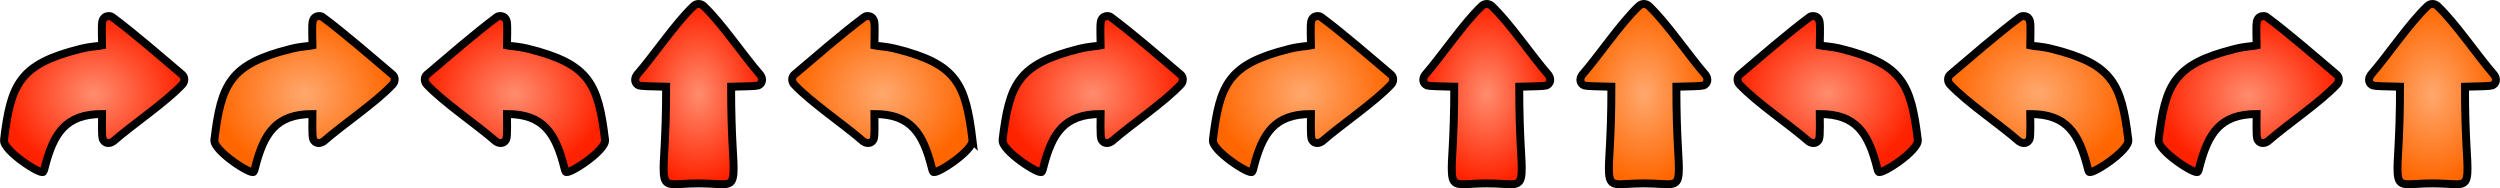
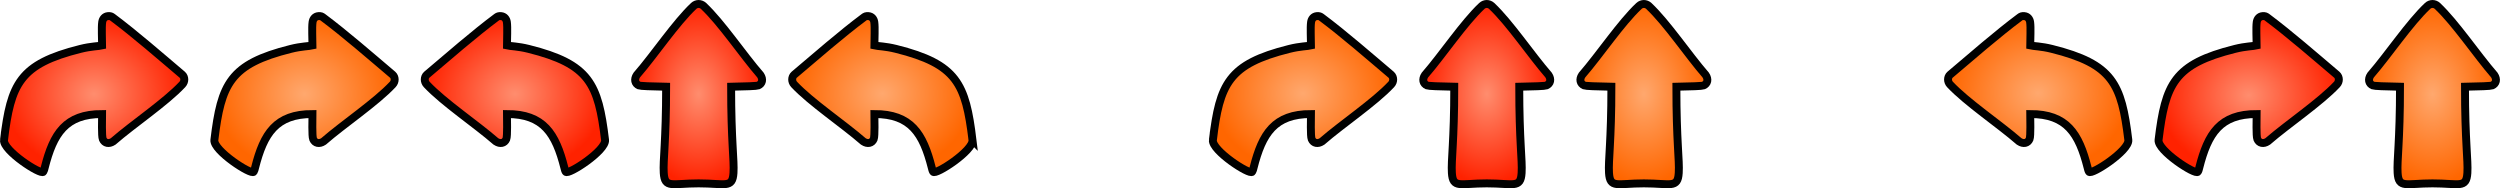
<svg xmlns="http://www.w3.org/2000/svg" xmlns:xlink="http://www.w3.org/1999/xlink" xml:space="preserve" width="533.94mm" height="40.2mm" version="1.1" style="shape-rendering:geometricPrecision; text-rendering:geometricPrecision; image-rendering:optimizeQuality; fill-rule:evenodd; clip-rule:evenodd" viewBox="0 0 117143 8820">
  <defs>
    <style type="text/css">
   
    .str0 {stroke:black;stroke-width:371.499}
    .str3 {stroke:black;stroke-width:371.499}
    .str2 {stroke:black;stroke-width:371.499}
    .str1 {stroke:black;stroke-width:371.499}
    .str4 {stroke:black;stroke-width:371.499}
    .fil7 {fill:url(#id0)}
    .fil8 {fill:url(#id1)}
    .fil3 {fill:url(#id2)}
    .fil12 {fill:url(#id3)}
    .fil2 {fill:url(#id4)}
    .fil10 {fill:url(#id5)}
    .fil11 {fill:url(#id6)}
    .fil4 {fill:url(#id7)}
    .fil0 {fill:url(#id8)}
    .fil1 {fill:url(#id9)}
    .fil9 {fill:url(#id10)}
    .fil5 {fill:url(#id11)}
    .fil6 {fill:url(#id12)}
   
  </style>
    <radialGradient id="id0" gradientUnits="userSpaceOnUse" gradientTransform="matrix(1.74532E-06 1 -0.704 1.22915E-06 72771 -65255)" cx="69665.2" cy="4409.77" r="4224.03" fx="69665.2" fy="4409.77">
      <stop offset="0" style="stop-opacity:1; stop-color:#FF8D6E" />
      <stop offset="1" style="stop-opacity:1; stop-color:#FF2200" />
    </radialGradient>
    <radialGradient id="id1" gradientUnits="userSpaceOnUse" gradientTransform="matrix(1.74532E-06 1 -0.704 1.22915E-06 80134 -72619)" cx="77028.5" cy="4409.77" r="4224.03" fx="77028.5" fy="4409.77">
      <stop offset="0" style="stop-opacity:1; stop-color:#FFA86E" />
      <stop offset="1" style="stop-opacity:1; stop-color:#FF6600" />
    </radialGradient>
    <radialGradient id="id2" gradientUnits="userSpaceOnUse" gradientTransform="matrix(1.74532E-06 1 -0.704 1.22915E-06 35840 -28324)" xlink:href="#id0" cx="32734.1" cy="4409.77" r="4224.03" fx="32734.1" fy="4409.77">
  </radialGradient>
    <radialGradient id="id3" gradientUnits="userSpaceOnUse" gradientTransform="matrix(1.74532E-06 1 -0.704 1.22915E-06 117088 -109573)" xlink:href="#id1" cx="113983" cy="4409.77" r="4224.03" fx="113983" fy="4409.77">
  </radialGradient>
    <radialGradient id="id4" gradientUnits="userSpaceOnUse" gradientTransform="matrix(5.29964E-17 0.865 1 -6.12323E-17 19717 -16472)" xlink:href="#id0" cx="24126.5" cy="4409.77" r="4224.99" fx="24126.5" fy="4409.77">
  </radialGradient>
    <radialGradient id="id5" gradientUnits="userSpaceOnUse" gradientTransform="matrix(5.29964E-17 0.865 1 -6.12323E-17 91096 -78250)" xlink:href="#id1" cx="95505.5" cy="4409.77" r="4224.99" fx="95505.5" fy="4409.77">
  </radialGradient>
    <radialGradient id="id6" gradientUnits="userSpaceOnUse" gradientTransform="matrix(1.20847E-05 0.866 -1 1.39627E-05 109778 -86788)" xlink:href="#id0" cx="105369" cy="4409.77" r="4224.97" fx="105369" fy="4409.77">
  </radialGradient>
    <radialGradient id="id7" gradientUnits="userSpaceOnUse" gradientTransform="matrix(5.29964E-17 0.865 1 -6.12323E-17 36934 -31373)" xlink:href="#id1" cx="41343.7" cy="4409.77" r="4224.99" fx="41343.7" fy="4409.77">
  </radialGradient>
    <radialGradient id="id8" gradientUnits="userSpaceOnUse" gradientTransform="matrix(5.29964E-17 0.865 -1 6.12323E-17 8818 594)" xlink:href="#id0" cx="4408.71" cy="4409.77" r="4224.99" fx="4408.71" fy="4409.77">
  </radialGradient>
    <radialGradient id="id9" gradientUnits="userSpaceOnUse" gradientTransform="matrix(5.29964E-17 0.865 -1 6.12323E-17 18676 -7938)" xlink:href="#id1" cx="14266.6" cy="4409.77" r="4224.99" fx="14266.6" fy="4409.77">
  </radialGradient>
    <radialGradient id="id10" gradientUnits="userSpaceOnUse" gradientTransform="matrix(6.04229E-06 0.865 1 -6.9813E-06 81232 -69713)" xlink:href="#id0" cx="85641.9" cy="4409.74" r="4225.01" fx="85641.9" fy="4409.74">
  </radialGradient>
    <radialGradient id="id11" gradientUnits="userSpaceOnUse" gradientTransform="matrix(4.53174E-06 0.865 -1 5.236E-06 55609 -39904)" xlink:href="#id0" cx="51199.7" cy="4409.77" r="4224.99" fx="51199.7" fy="4409.77">
  </radialGradient>
    <radialGradient id="id12" gradientUnits="userSpaceOnUse" gradientTransform="matrix(4.83386E-06 0.865 -1 5.58507E-06 65465 -48434)" xlink:href="#id1" cx="61055.7" cy="4409.77" r="4224.99" fx="61055.7" fy="4409.77">
  </radialGradient>
  </defs>
  <g id="Vrstva_x0020_1">
    <path class="fil0 str0" d="M185 6558c-60,496 1738,1661 1842,1492 36,-59 45,-111 66,-194 406,-1600 974,-2512 2689,-2512 0,215 -28,1038 32,1176 86,199 291,237 488,106 944,-821 2448,-1824 3240,-2669 127,-135 119,-347 -4,-456 -985,-834 -2245,-1931 -3259,-2685 -64,-47 -103,-70 -218,-61 -162,13 -255,137 -275,283 -36,258 -4,804 -4,1092 -158,37 -514,36 -1011,160 -2861,713 -3267,1639 -3586,4268z" />
    <path class="fil1 str0" d="M10043 6558c-60,496 1737,1661 1842,1492 36,-59 45,-111 66,-194 406,-1600 974,-2512 2689,-2512 0,215 -28,1038 31,1176 87,199 292,237 489,106 944,-821 2447,-1824 3240,-2669 127,-135 119,-347 -4,-456 -985,-834 -2245,-1931 -3259,-2685 -64,-47 -103,-70 -218,-61 -162,13 -255,137 -275,283 -36,258 -4,804 -4,1092 -159,37 -514,36 -1011,160 -2861,713 -3267,1639 -3586,4268z" />
    <path class="fil2 str1" d="M28350 6558c60,496 -1737,1661 -1842,1492 -36,-59 -45,-111 -66,-194 -406,-1600 -974,-2512 -2689,-2512 0,215 28,1038 -31,1176 -86,199 -292,237 -489,106 -944,-821 -2447,-1824 -3240,-2669 -126,-135 -119,-347 4,-456 986,-834 2245,-1931 3259,-2685 64,-47 104,-70 218,-61 162,13 255,137 275,283 36,258 4,804 4,1092 159,37 514,36 1011,160 2861,713 3267,1639 3586,4268z" />
    <path class="fil3 str0" d="M35526 4006c199,-86 237,-292 106,-489 -821,-944 -1824,-2447 -2669,-3240 -65,-61 -148,-91 -229,-91 -81,0 -163,30 -229,91 -845,793 -1848,2296 -2669,3240 -131,197 -93,403 106,489 62,26 577,47 1270,59 0,2564 -150,3435 -112,4036 47,744 379,492 1634,492 1253,0 1586,251 1634,-488 39,-599 -111,-1470 -111,-4040 692,-12 1207,-33 1269,-59z" />
    <path class="fil4 str2" d="M45567 6558c60,496 -1737,1661 -1841,1492 -37,-59 -46,-111 -67,-194 -406,-1600 -973,-2512 -2689,-2512 0,215 28,1038 -31,1176 -86,199 -292,237 -489,106 -944,-821 -2447,-1824 -3240,-2669 -126,-135 -119,-347 4,-456 986,-834 2245,-1931 3260,-2685 64,-47 103,-70 217,-61 163,13 255,137 275,283 36,258 4,804 4,1092 159,37 514,36 1011,160 2861,713 3267,1639 3586,4268z" />
-     <path class="fil5 str0" d="M46976 6558c-60,496 1737,1661 1842,1492 36,-59 45,-111 66,-194 406,-1600 974,-2512 2689,-2512 0,215 -28,1038 32,1176 86,199 291,237 488,106 944,-821 2448,-1824 3240,-2669 127,-135 119,-347 -4,-456 -985,-834 -2245,-1931 -3259,-2685 -64,-47 -103,-70 -218,-61 -162,13 -255,137 -275,283 -36,258 -4,804 -4,1092 -158,37 -514,36 -1011,160 -2861,713 -3267,1639 -3586,4268z" />
    <path class="fil6 str0" d="M56832 6558c-60,496 1737,1661 1842,1492 36,-59 45,-111 66,-194 406,-1600 974,-2512 2689,-2512 0,215 -28,1038 32,1176 86,199 291,237 488,106 944,-821 2448,-1824 3240,-2669 127,-135 119,-347 -4,-456 -985,-834 -2245,-1931 -3259,-2685 -64,-47 -103,-70 -218,-61 -162,13 -255,137 -275,283 -36,258 -4,804 -4,1092 -158,37 -514,36 -1011,160 -2861,713 -3267,1639 -3586,4268z" />
    <path class="fil7 str0" d="M72457 4006c199,-86 238,-292 106,-489 -821,-944 -1824,-2447 -2669,-3240 -65,-61 -148,-91 -229,-91 -80,0 -163,30 -229,91 -845,793 -1848,2296 -2668,3240 -132,197 -94,403 105,489 62,26 577,47 1270,59 0,2564 -150,3435 -112,4036 47,744 379,492 1634,492 1253,0 1587,251 1634,-488 39,-599 -111,-1470 -111,-4040 693,-12 1208,-33 1269,-59z" />
    <path class="fil8 str0" d="M79820 4006c200,-86 238,-292 106,-489 -820,-944 -1823,-2447 -2669,-3240 -65,-61 -148,-91 -229,-91 -80,0 -163,30 -228,91 -846,793 -1849,2296 -2669,3240 -132,197 -94,403 106,489 61,26 576,47 1269,59 0,2564 -149,3435 -112,4036 47,744 379,492 1634,492 1253,0 1587,251 1634,-488 39,-599 -111,-1470 -111,-4040 693,-12 1208,-33 1269,-59z" />
-     <path class="fil9 str3" d="M89865 6558c61,496 -1737,1661 -1841,1492 -37,-59 -46,-111 -67,-194 -406,-1600 -973,-2512 -2688,-2512 0,215 27,1038 -32,1176 -86,199 -292,237 -488,106 -945,-821 -2448,-1824 -3240,-2669 -127,-135 -119,-347 4,-456 985,-834 2245,-1931 3259,-2685 64,-47 103,-70 217,-61 163,13 255,137 276,283 36,258 4,804 4,1092 158,37 513,36 1010,160 2861,713 3267,1639 3586,4268z" />
    <path class="fil10 str4" d="M99729 6558c60,496 -1737,1661 -1841,1492 -37,-59 -46,-111 -67,-194 -406,-1600 -974,-2512 -2689,-2512 0,215 28,1038 -31,1176 -86,199 -292,237 -489,106 -944,-821 -2447,-1824 -3240,-2669 -126,-135 -119,-347 4,-456 986,-834 2245,-1931 3259,-2685 64,-47 104,-70 218,-61 162,13 255,137 275,283 36,258 4,804 4,1092 159,37 514,36 1011,160 2861,713 3267,1639 3586,4268z" />
    <path class="fil11 str0" d="M101146 6558c-60,496 1737,1661 1841,1492 37,-59 46,-111 67,-194 406,-1600 973,-2512 2688,-2512 0,215 -27,1038 32,1176 86,199 292,237 489,105 944,-820 2447,-1823 3240,-2668 126,-135 119,-347 -5,-456 -985,-834 -2245,-1931 -3259,-2685 -64,-47 -103,-70 -217,-61 -163,13 -255,137 -276,283 -36,258 -4,804 -4,1092 -158,37 -513,36 -1010,160 -2861,713 -3267,1639 -3586,4268z" />
    <path class="fil12 str0" d="M116774 4006c200,-86 238,-292 106,-489 -820,-944 -1823,-2447 -2669,-3240 -65,-61 -148,-91 -228,-91 -81,0 -164,30 -229,91 -846,793 -1849,2296 -2669,3240 -132,197 -94,403 106,489 61,26 576,47 1269,59 0,2564 -149,3435 -112,4036 47,744 380,492 1635,492 1252,0 1586,251 1634,-488 38,-599 -112,-1470 -112,-4040 693,-12 1208,-33 1269,-59z" />
  </g>
</svg>